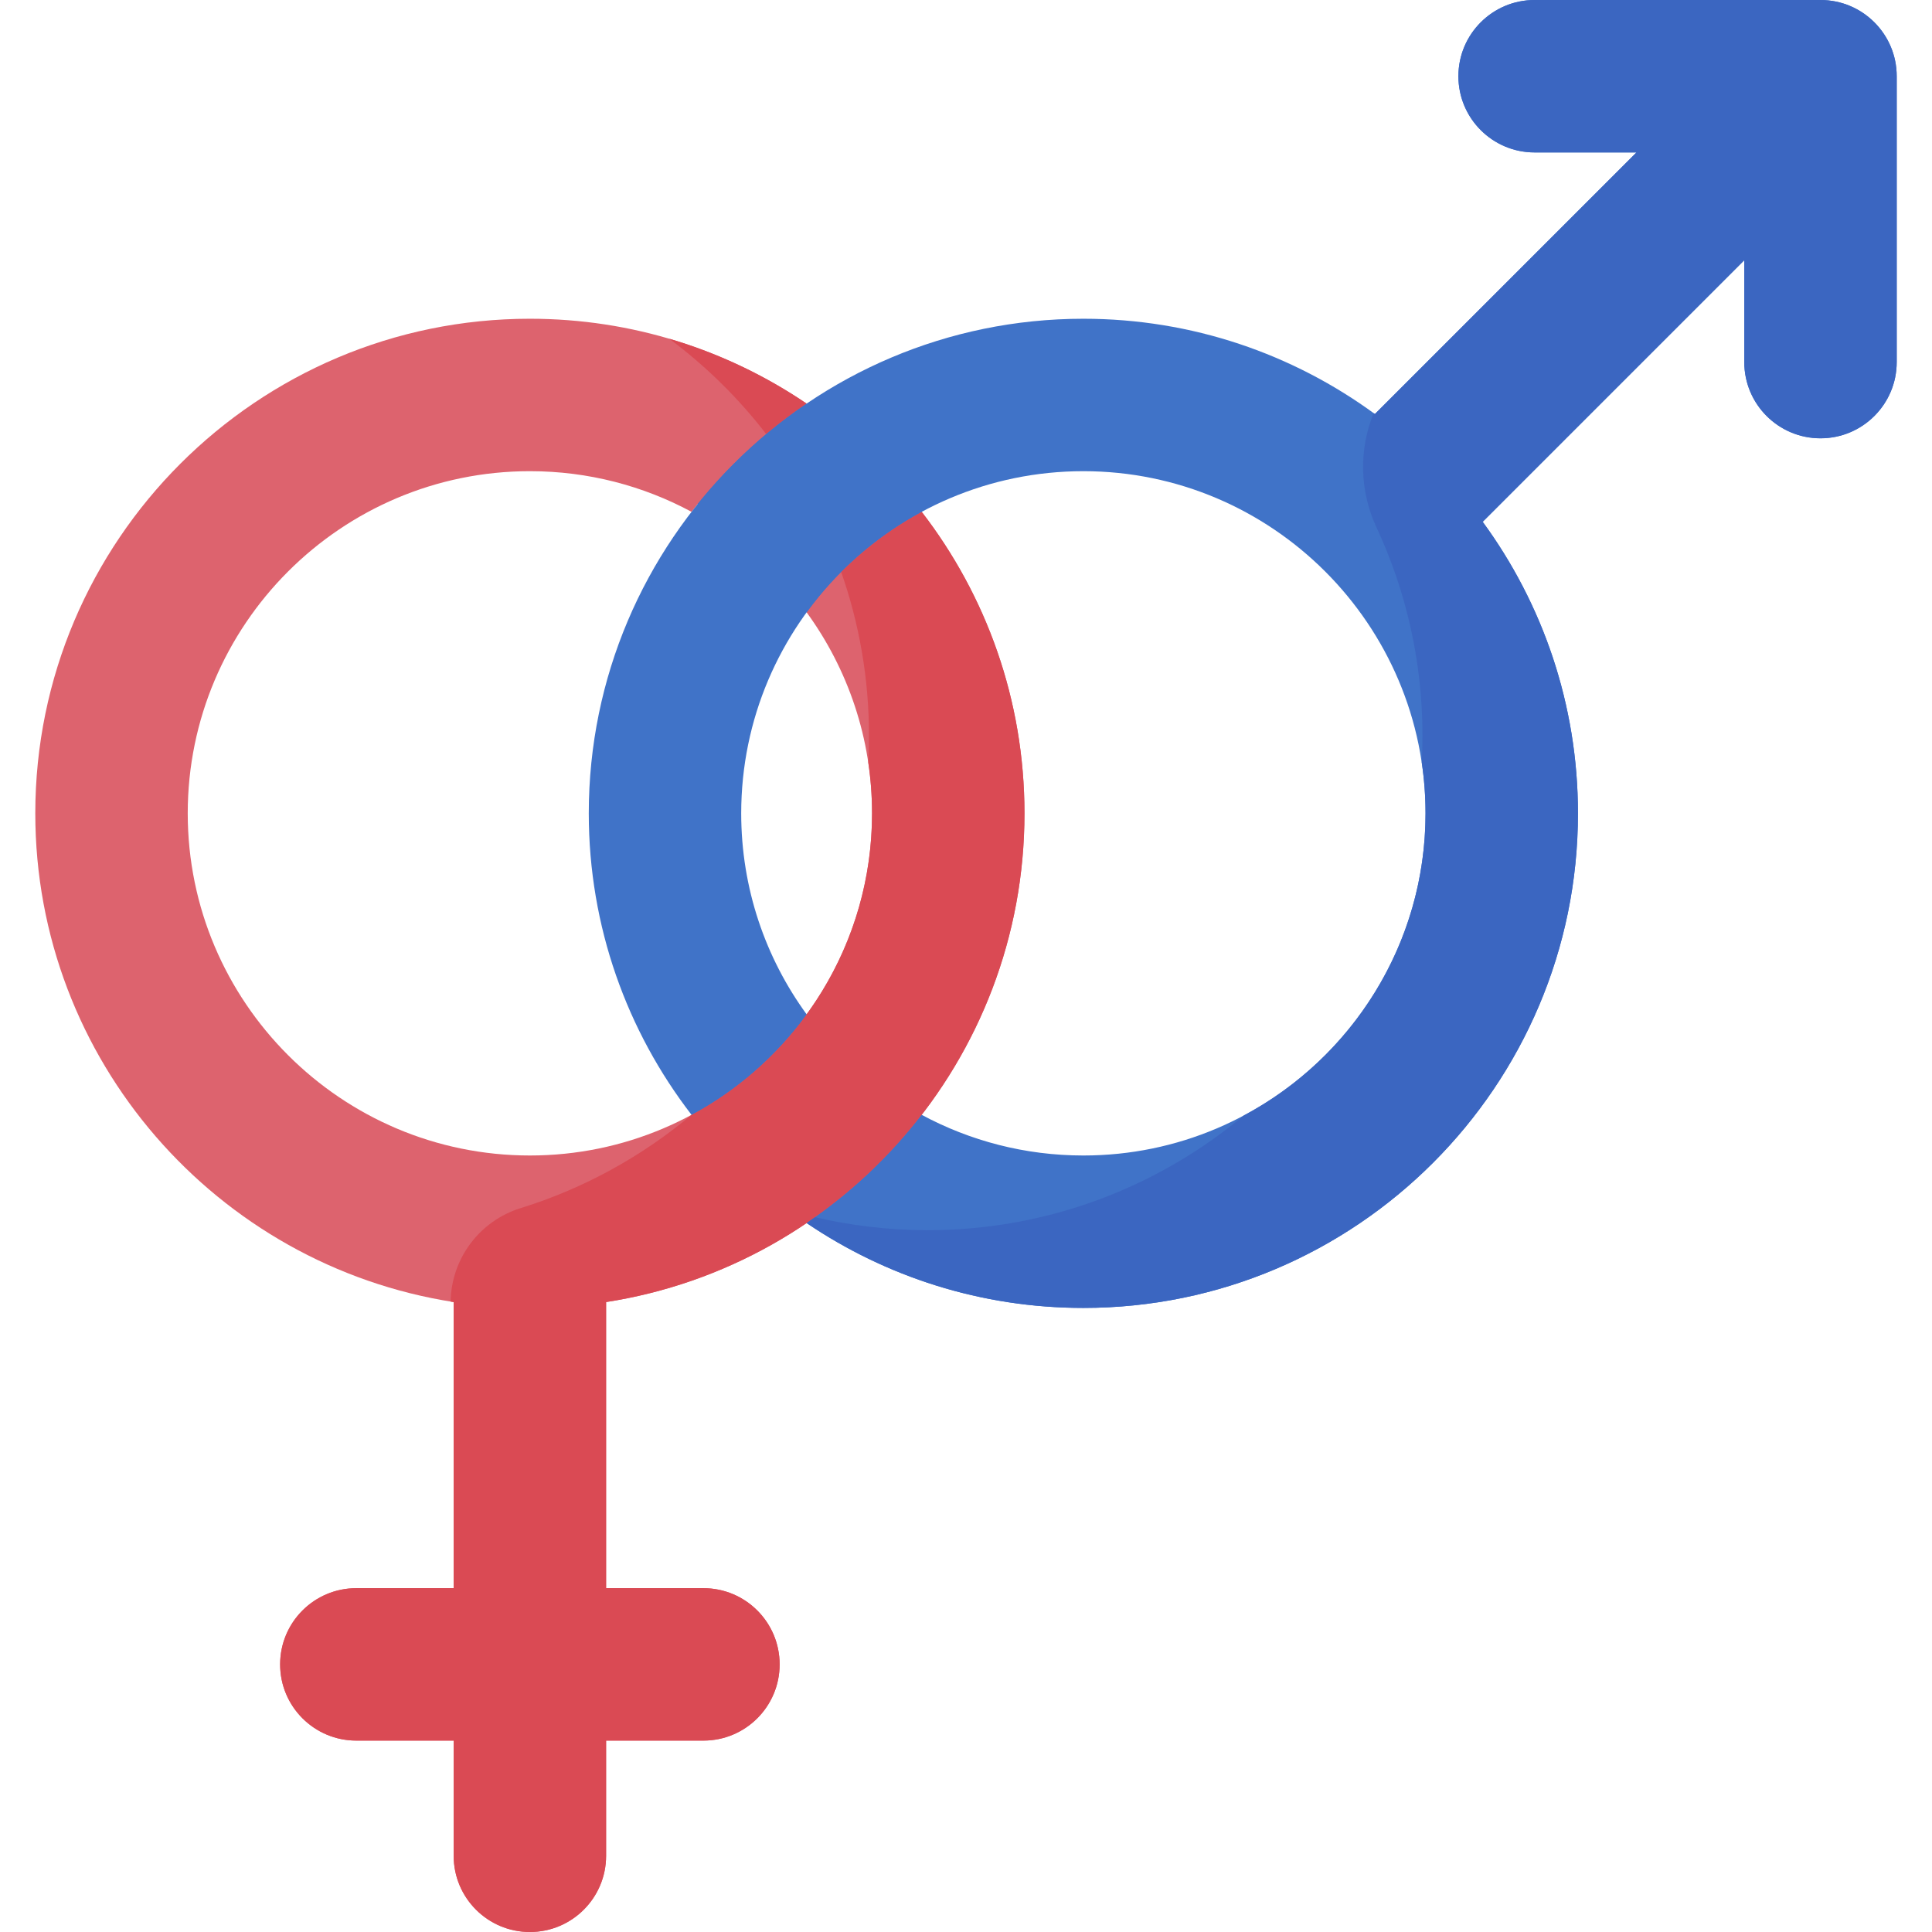
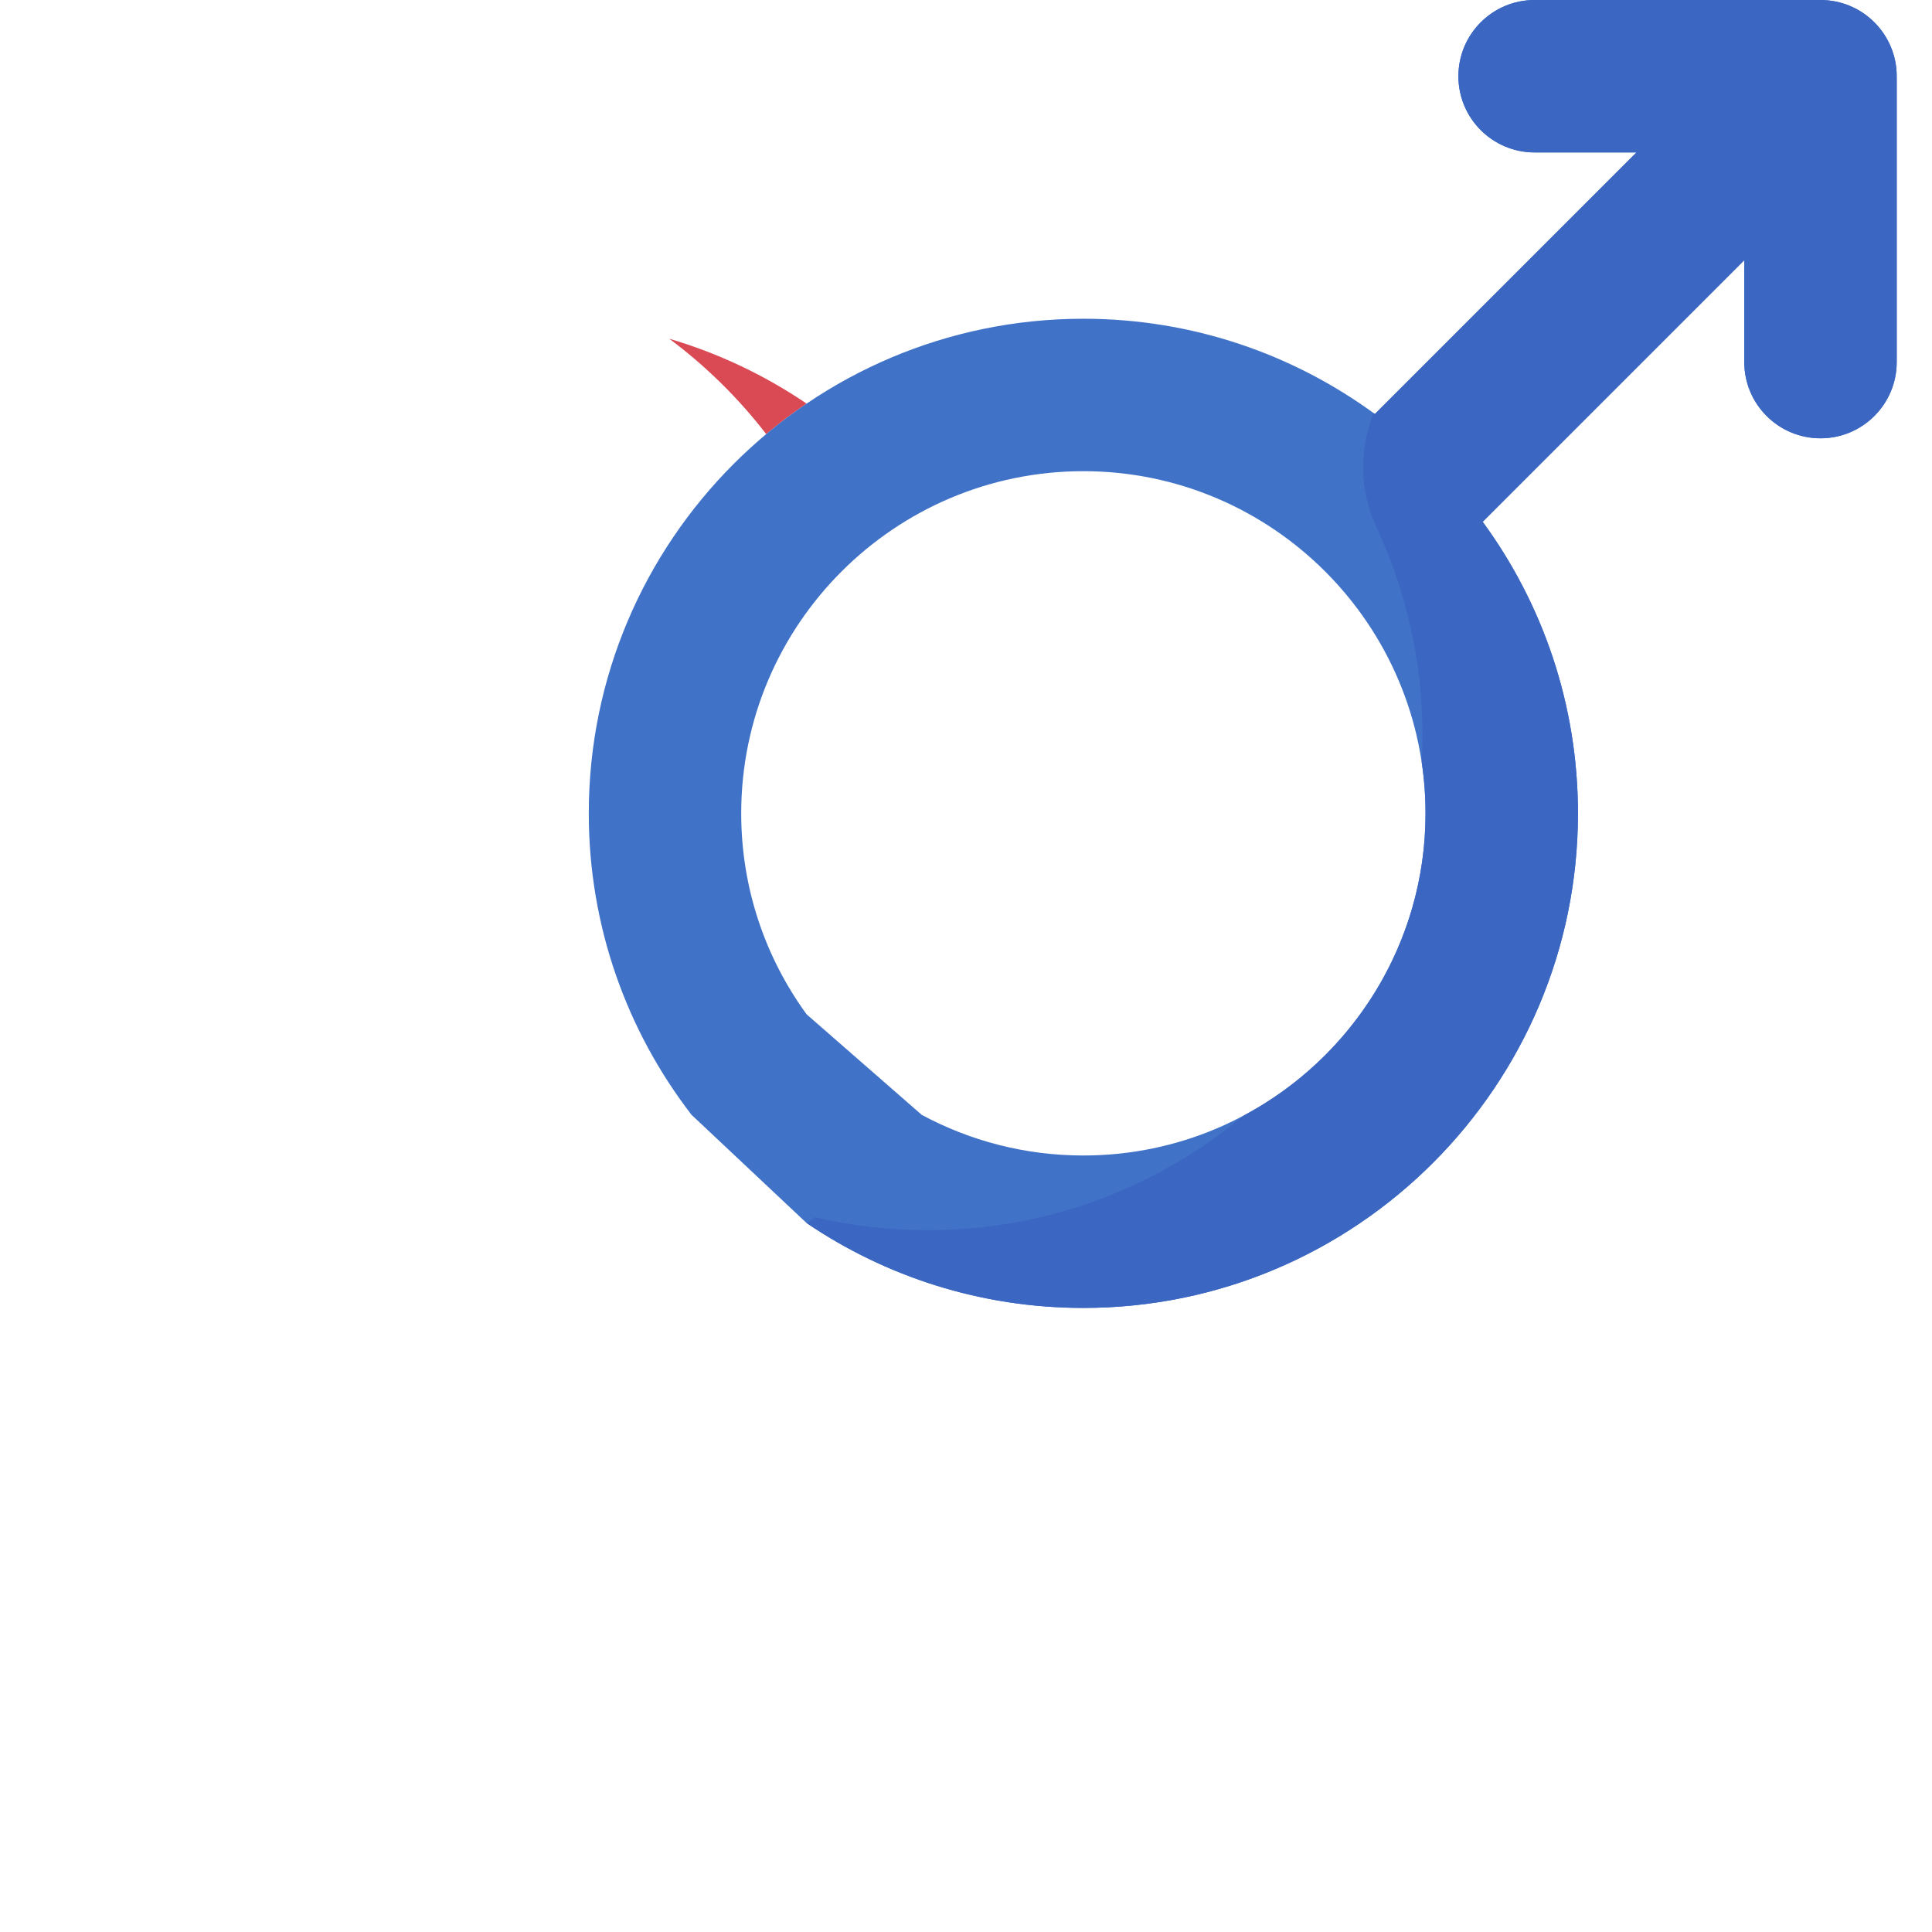
<svg xmlns="http://www.w3.org/2000/svg" id="Capa_1" enable-background="new 0 0 512 512" height="512" viewBox="0 0 512 512" width="512">
  <g>
    <path d="m213.765 268.811 30.497 26.633v22.743l-30.498 5.939-30.497-28.682 3.468-31.796z" fill="#4073c8" />
-     <path d="m244.262 135.641-30.497-28.682-33.574 10.088 5.236 18.594 28.338 26.633 36.236 4.076z" fill="#4073c8" />
-     <path d="m213.765 162.274c10.9 14.965 17.337 33.379 17.337 53.269 0 49.999-40.677 90.675-90.675 90.675-49.999 0-90.675-40.677-90.675-90.675s40.677-90.675 90.675-90.675c15.485 0 30.076 3.902 42.841 10.774 8.565-11.104 18.867-20.802 30.498-28.683-20.943-14.191-46.19-22.488-73.339-22.488-72.273 0-131.072 58.799-131.072 131.072 0 65.406 48.156 119.775 110.873 129.517v75.819h-25.792c-11.155 0-20.198 9.043-20.198 20.198s9.043 20.198 20.198 20.198h25.792v30.526c0 11.155 9.043 20.198 20.198 20.198s20.198-9.043 20.198-20.198v-30.526h25.792c11.155 0 20.198-9.043 20.198-20.198s-9.043-20.198-20.198-20.198h-25.792v-75.819c62.718-9.742 110.873-64.112 110.873-129.517 0-30.049-10.165-57.768-27.236-79.901-12.055 6.489-22.482 15.628-30.496 26.632z" fill="#dd636e" />
-     <path d="m271.498 215.543c0-30.049-10.165-57.768-27.236-79.901-7.887 4.245-15.076 9.625-21.349 15.918 4.778 13.583 7.378 28.184 7.378 43.38 0 2.386-.065 4.757-.191 7.112.66 4.403 1.002 8.908 1.002 13.492 0 34.517-19.387 64.592-47.844 79.907-13.155 11.017-28.497 19.506-45.271 24.71-10.906 3.384-18.382 13.388-18.566 24.773.269.043.538.086.807.128v75.819h-25.792c-11.155 0-20.198 9.043-20.198 20.198s9.043 20.198 20.198 20.198h25.792v30.526c0 11.155 9.043 20.198 20.198 20.198s20.198-9.043 20.198-20.198v-30.526h25.792c11.155 0 20.198-9.043 20.198-20.198s-9.043-20.198-20.198-20.198h-25.792v-75.821c62.718-9.742 110.874-64.112 110.874-129.517z" fill="#da4a54" />
    <path d="m203.056 115.039c3.426-2.869 6.999-5.568 10.708-8.081-11.054-7.49-23.307-13.338-36.406-17.191 9.678 7.21 18.331 15.721 25.698 25.272z" fill="#da4a54" />
    <path d="m482.447 0h-75.758c-11.155 0-20.198 9.043-20.198 20.198s9.043 20.198 20.198 20.198h26.995l-69.323 69.323c-21.679-15.87-48.394-25.249-77.258-25.249-72.273 0-131.072 58.799-131.072 131.072 0 30.049 10.165 57.768 27.236 79.901 12.056-6.49 22.483-15.629 30.498-26.633-10.9-14.965-17.337-33.379-17.337-53.268 0-49.999 40.677-90.675 90.675-90.675s90.675 40.677 90.675 90.675-40.677 90.675-90.675 90.675c-15.485 0-30.076-3.902-42.841-10.774-8.565 11.104-18.868 20.802-30.498 28.682 20.944 14.191 46.191 22.488 73.339 22.488 72.273 0 131.072-58.799 131.072-131.072 0-28.864-9.379-55.579-25.249-77.258l69.323-69.323v26.995c0 11.155 9.043 20.198 20.198 20.198s20.198-9.043 20.198-20.198v-75.757c.001-11.155-9.042-20.198-20.198-20.198z" fill="#4073c8" />
    <path d="m482.447 0h-75.758c-11.155 0-20.198 9.043-20.198 20.198s9.043 20.198 20.198 20.198h26.995l-69.323 69.323c-.109-.08-.219-.159-.328-.239-3.909 9.546-3.803 20.518.743 30.271 7.822 16.782 12.192 35.483 12.192 55.186 0 2.384-.065 4.754-.192 7.107.66 4.405 1.003 8.912 1.003 13.497 0 34.645-19.53 64.814-48.159 80.075-22.859 19.054-52.25 30.505-84.195 30.392-10.114-.036-19.961-1.223-29.418-3.437-.742.525-1.489 1.043-2.242 1.554 20.944 14.191 46.191 22.488 73.339 22.488 72.273 0 131.072-58.799 131.072-131.072 0-28.864-9.379-55.579-25.249-77.258l69.323-69.323v26.995c0 11.155 9.043 20.198 20.198 20.198s20.198-9.043 20.198-20.198v-75.757c0-11.155-9.043-20.198-20.199-20.198z" fill="#3b66c1" />
  </g>
</svg>